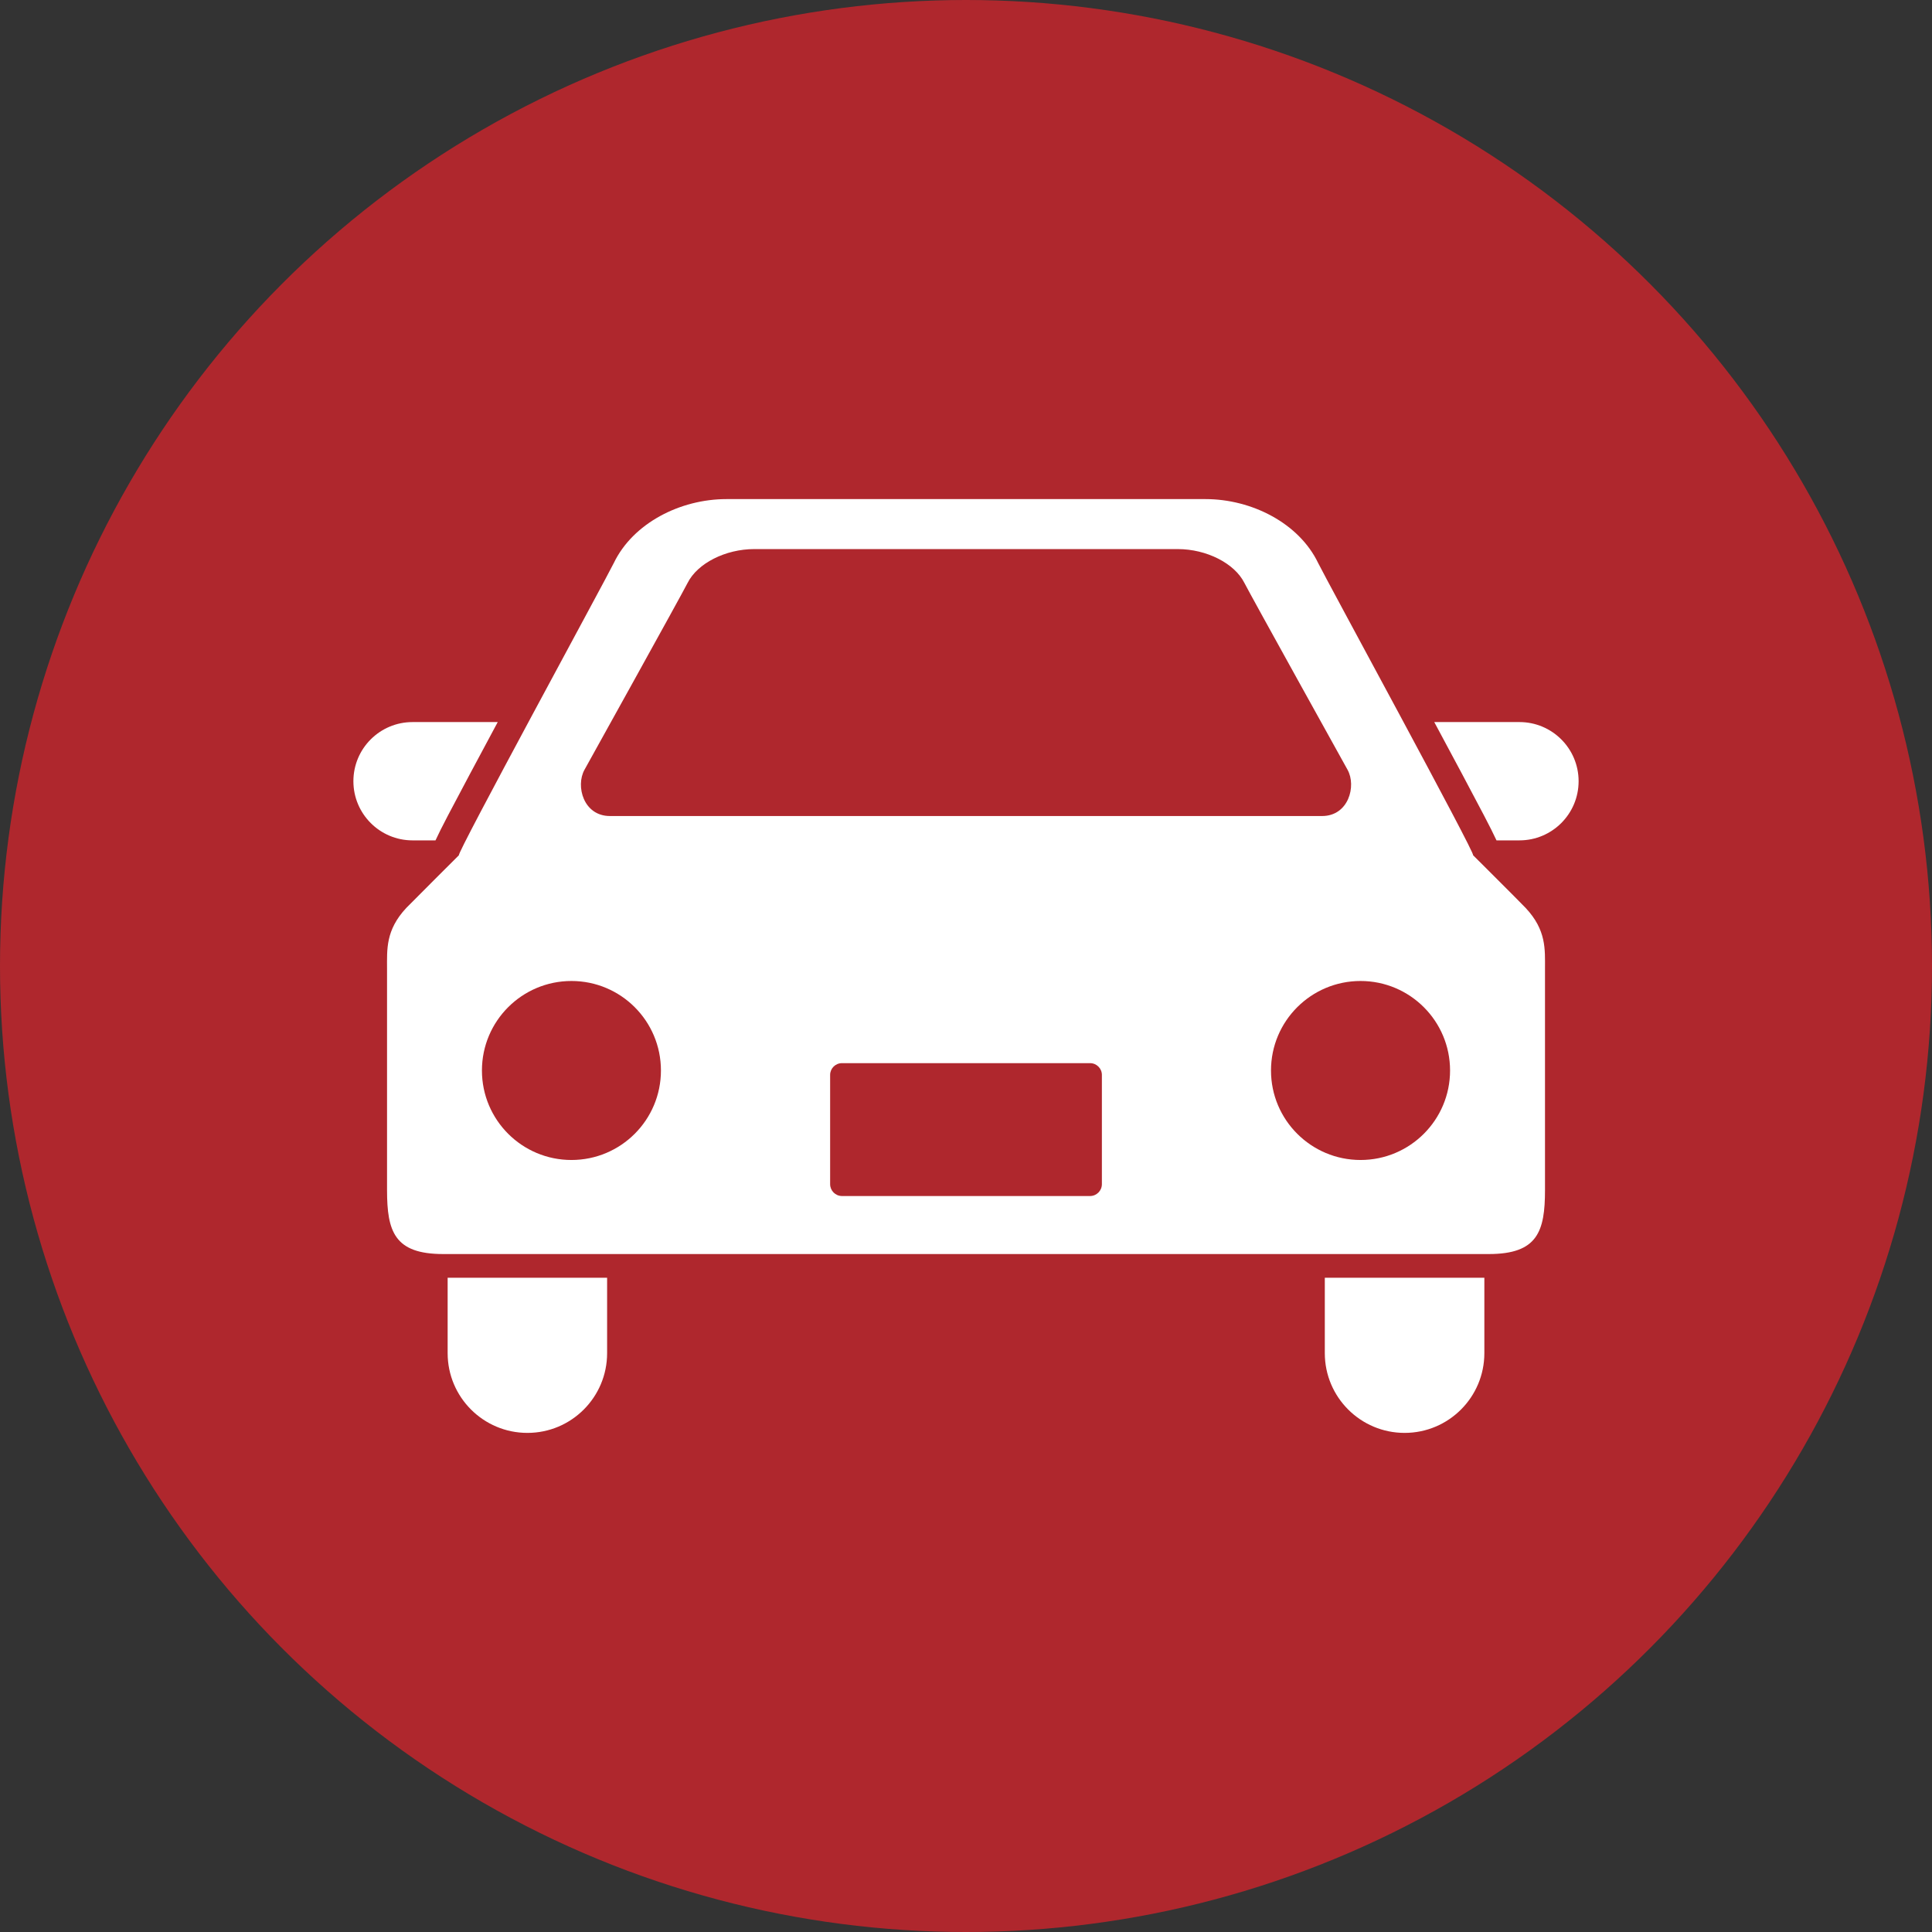
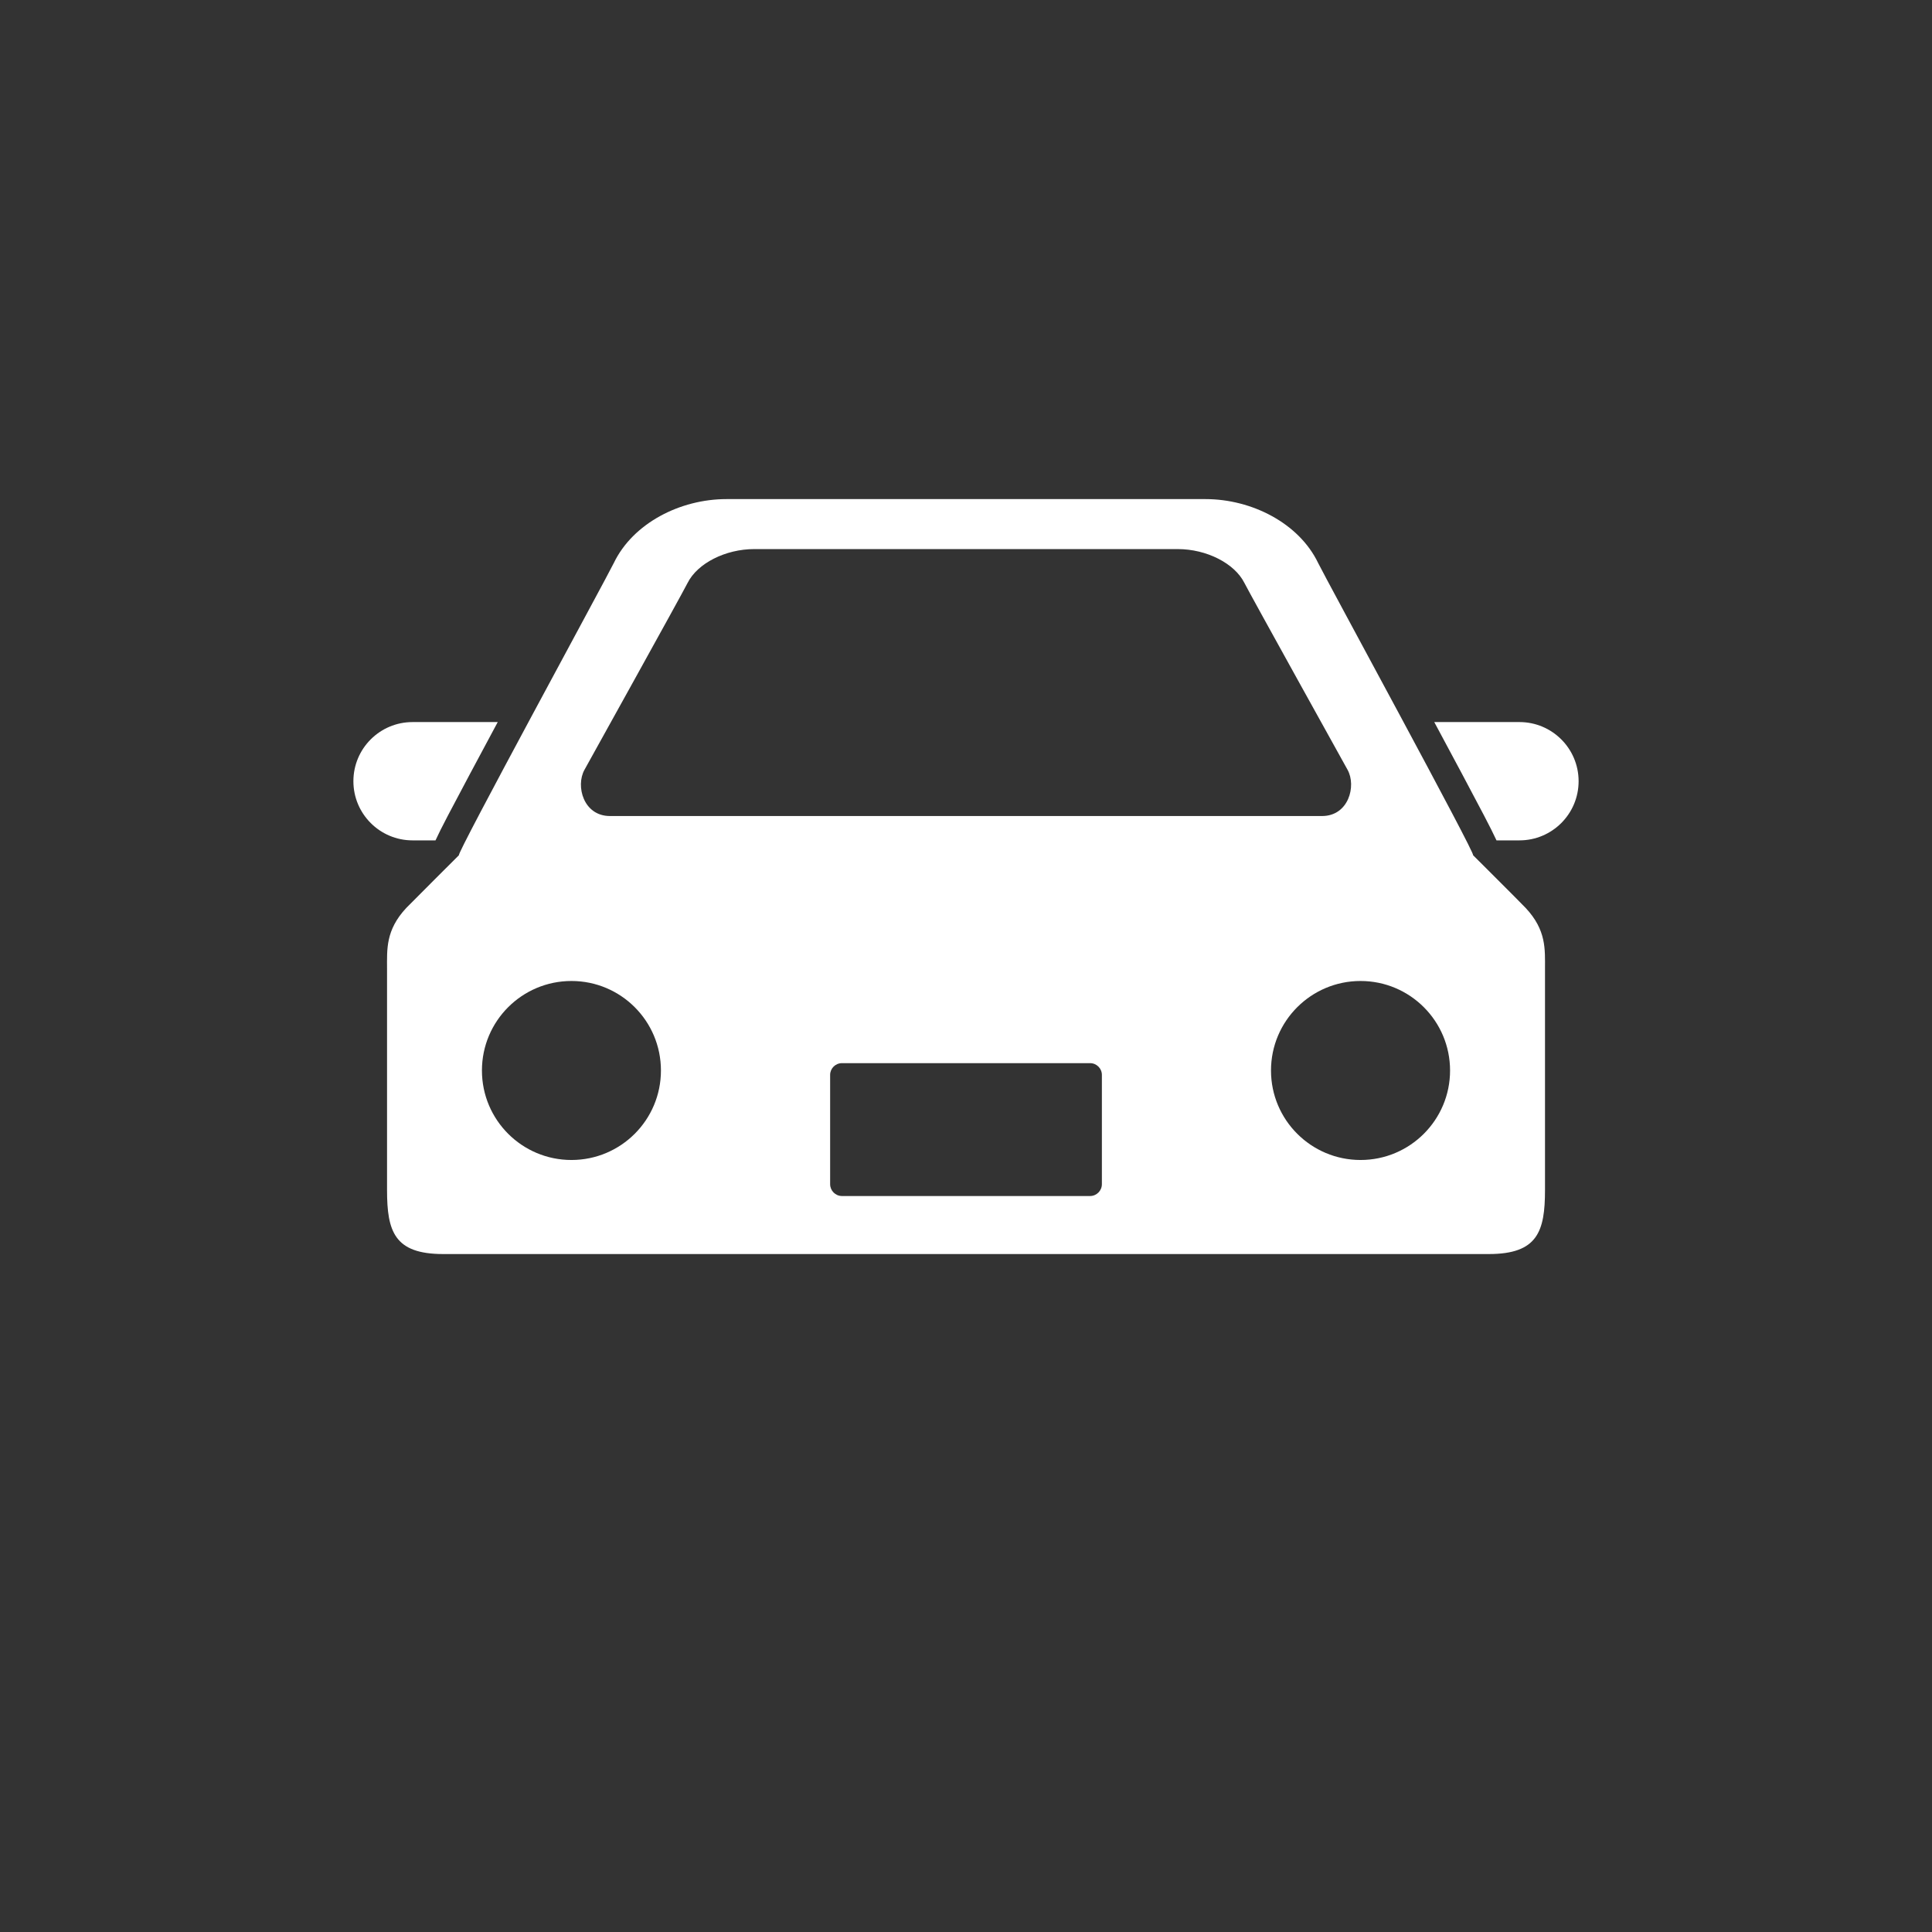
<svg xmlns="http://www.w3.org/2000/svg" id="_レイヤー_2" width="120" height="120" viewBox="0 0 120 120">
  <rect x="0" y="0" width="120" height="120" fill="#333333" stroke="none" />
  <defs>
    <style>.cls-1{fill:#fff;}.cls-1,.cls-2{stroke-width:0px;}.cls-2{fill:#af272d;}</style>
  </defs>
  <g id="_コンテンツ">
-     <circle class="cls-2" cx="60" cy="60" r="60" />
    <path class="cls-1" d="M27.05,52.197c.341-.748.996-1.976,2.144-4.134.527-.994,1.117-2.09,1.721-3.214h-5.291c-2.028 0-3.674,1.642-3.674,3.674,0,2.03,1.647,3.674,3.674,3.674h1.426Z" />
    <path class="cls-1" d="M94.376,44.849h-5.291c.606,1.124,1.194,2.22,1.721,3.214,1.147,2.158,1.8,3.386,2.144,4.134h1.426c2.028,0,3.674-1.644,3.674-3.674,0-2.032-1.647-3.674-3.674-3.674Z" />
-     <path class="cls-1" d="M27.804,84.046c0,2.736,2.22,4.954,4.954,4.954,2.736,0,4.951-2.218,4.951-4.954v-4.684h-9.905v4.684Z" />
-     <path class="cls-1" d="M82.286,84.046c0,2.736,2.22,4.954,4.956,4.954s4.954-2.218,4.954-4.954v-4.684h-9.91v4.684Z" />
    <path class="cls-1" d="M91.492,53.116c.251.074-9.169-17.214-9.62-18.147-1.189-2.476-4.129-3.969-6.995-3.969h-29.757c-2.868,0-5.801,1.493-6.995,3.969-.451.934-9.866,18.222-9.617,18.147,0,0-3.047,3.04-3.279,3.284-1.282,1.377-1.189,2.569-1.189,3.762v13.758c0,2.566.458,3.971,3.484,3.971h64.953c3.026,0,3.486-1.405,3.486-3.971v-13.758c0-1.194.091-2.385-1.196-3.762-.223-.244-3.274-3.284-3.274-3.284ZM36.302,47.814s6.05-10.897,6.407-11.61c.611-1.217,2.353-2.099,4.134-2.099h26.313c1.784,0,3.523.883,4.134,2.099.36.713,6.41,11.61,6.41,11.61.557,1.003.065,2.871-1.586,2.871h-44.228c-1.651-0-2.141-1.867-1.584-2.871ZM35.494,72.049c-3.07,0-5.56-2.487-5.56-5.558,0-3.073,2.49-5.56,5.56-5.56s5.558,2.487,5.558,5.56c0,3.07-2.487,5.558-5.558,5.558ZM68.44,73.551c0,.406-.33.736-.734.736h-15.409c-.406,0-.736-.33-.736-.736v-6.788c0-.402.33-.729.736-.729h15.409c.404,0,.734.327.734.729v6.788h-0ZM84.506,72.049c-3.07,0-5.562-2.487-5.562-5.558,0-3.073,2.492-5.56,5.562-5.56s5.56,2.49,5.56,5.56-2.49,5.558-5.56,5.558Z" />
  </g>
</svg>